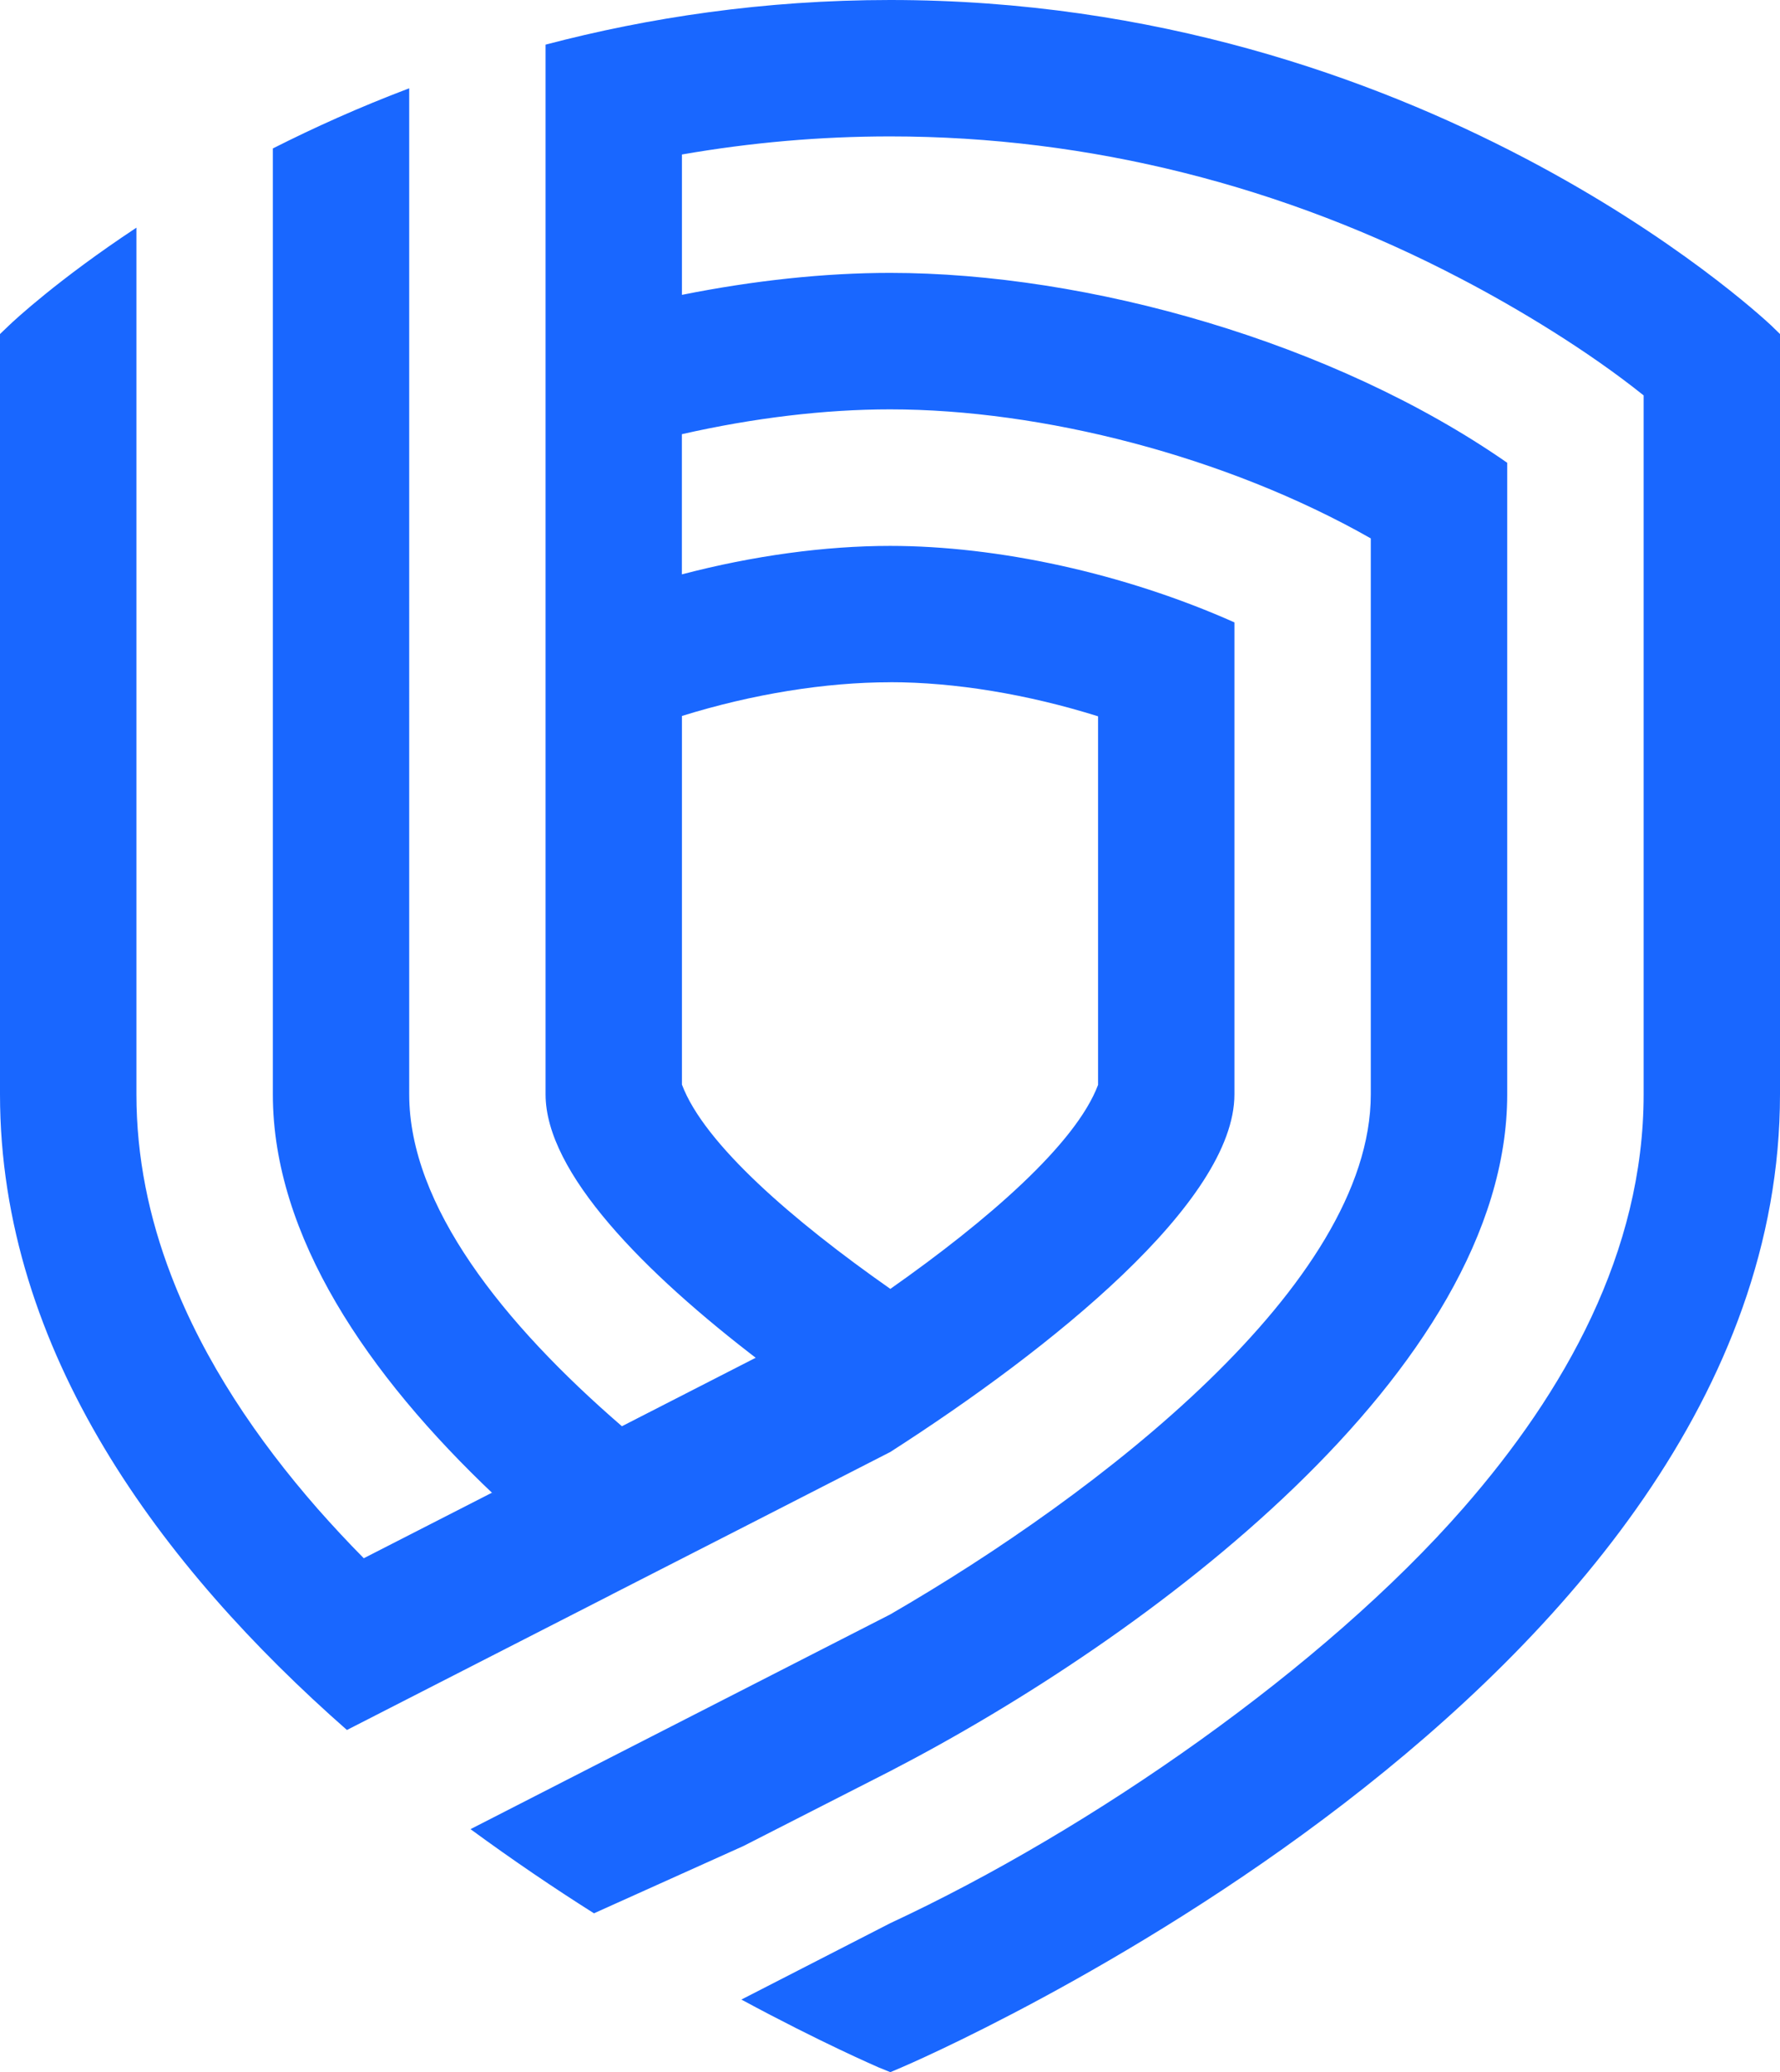
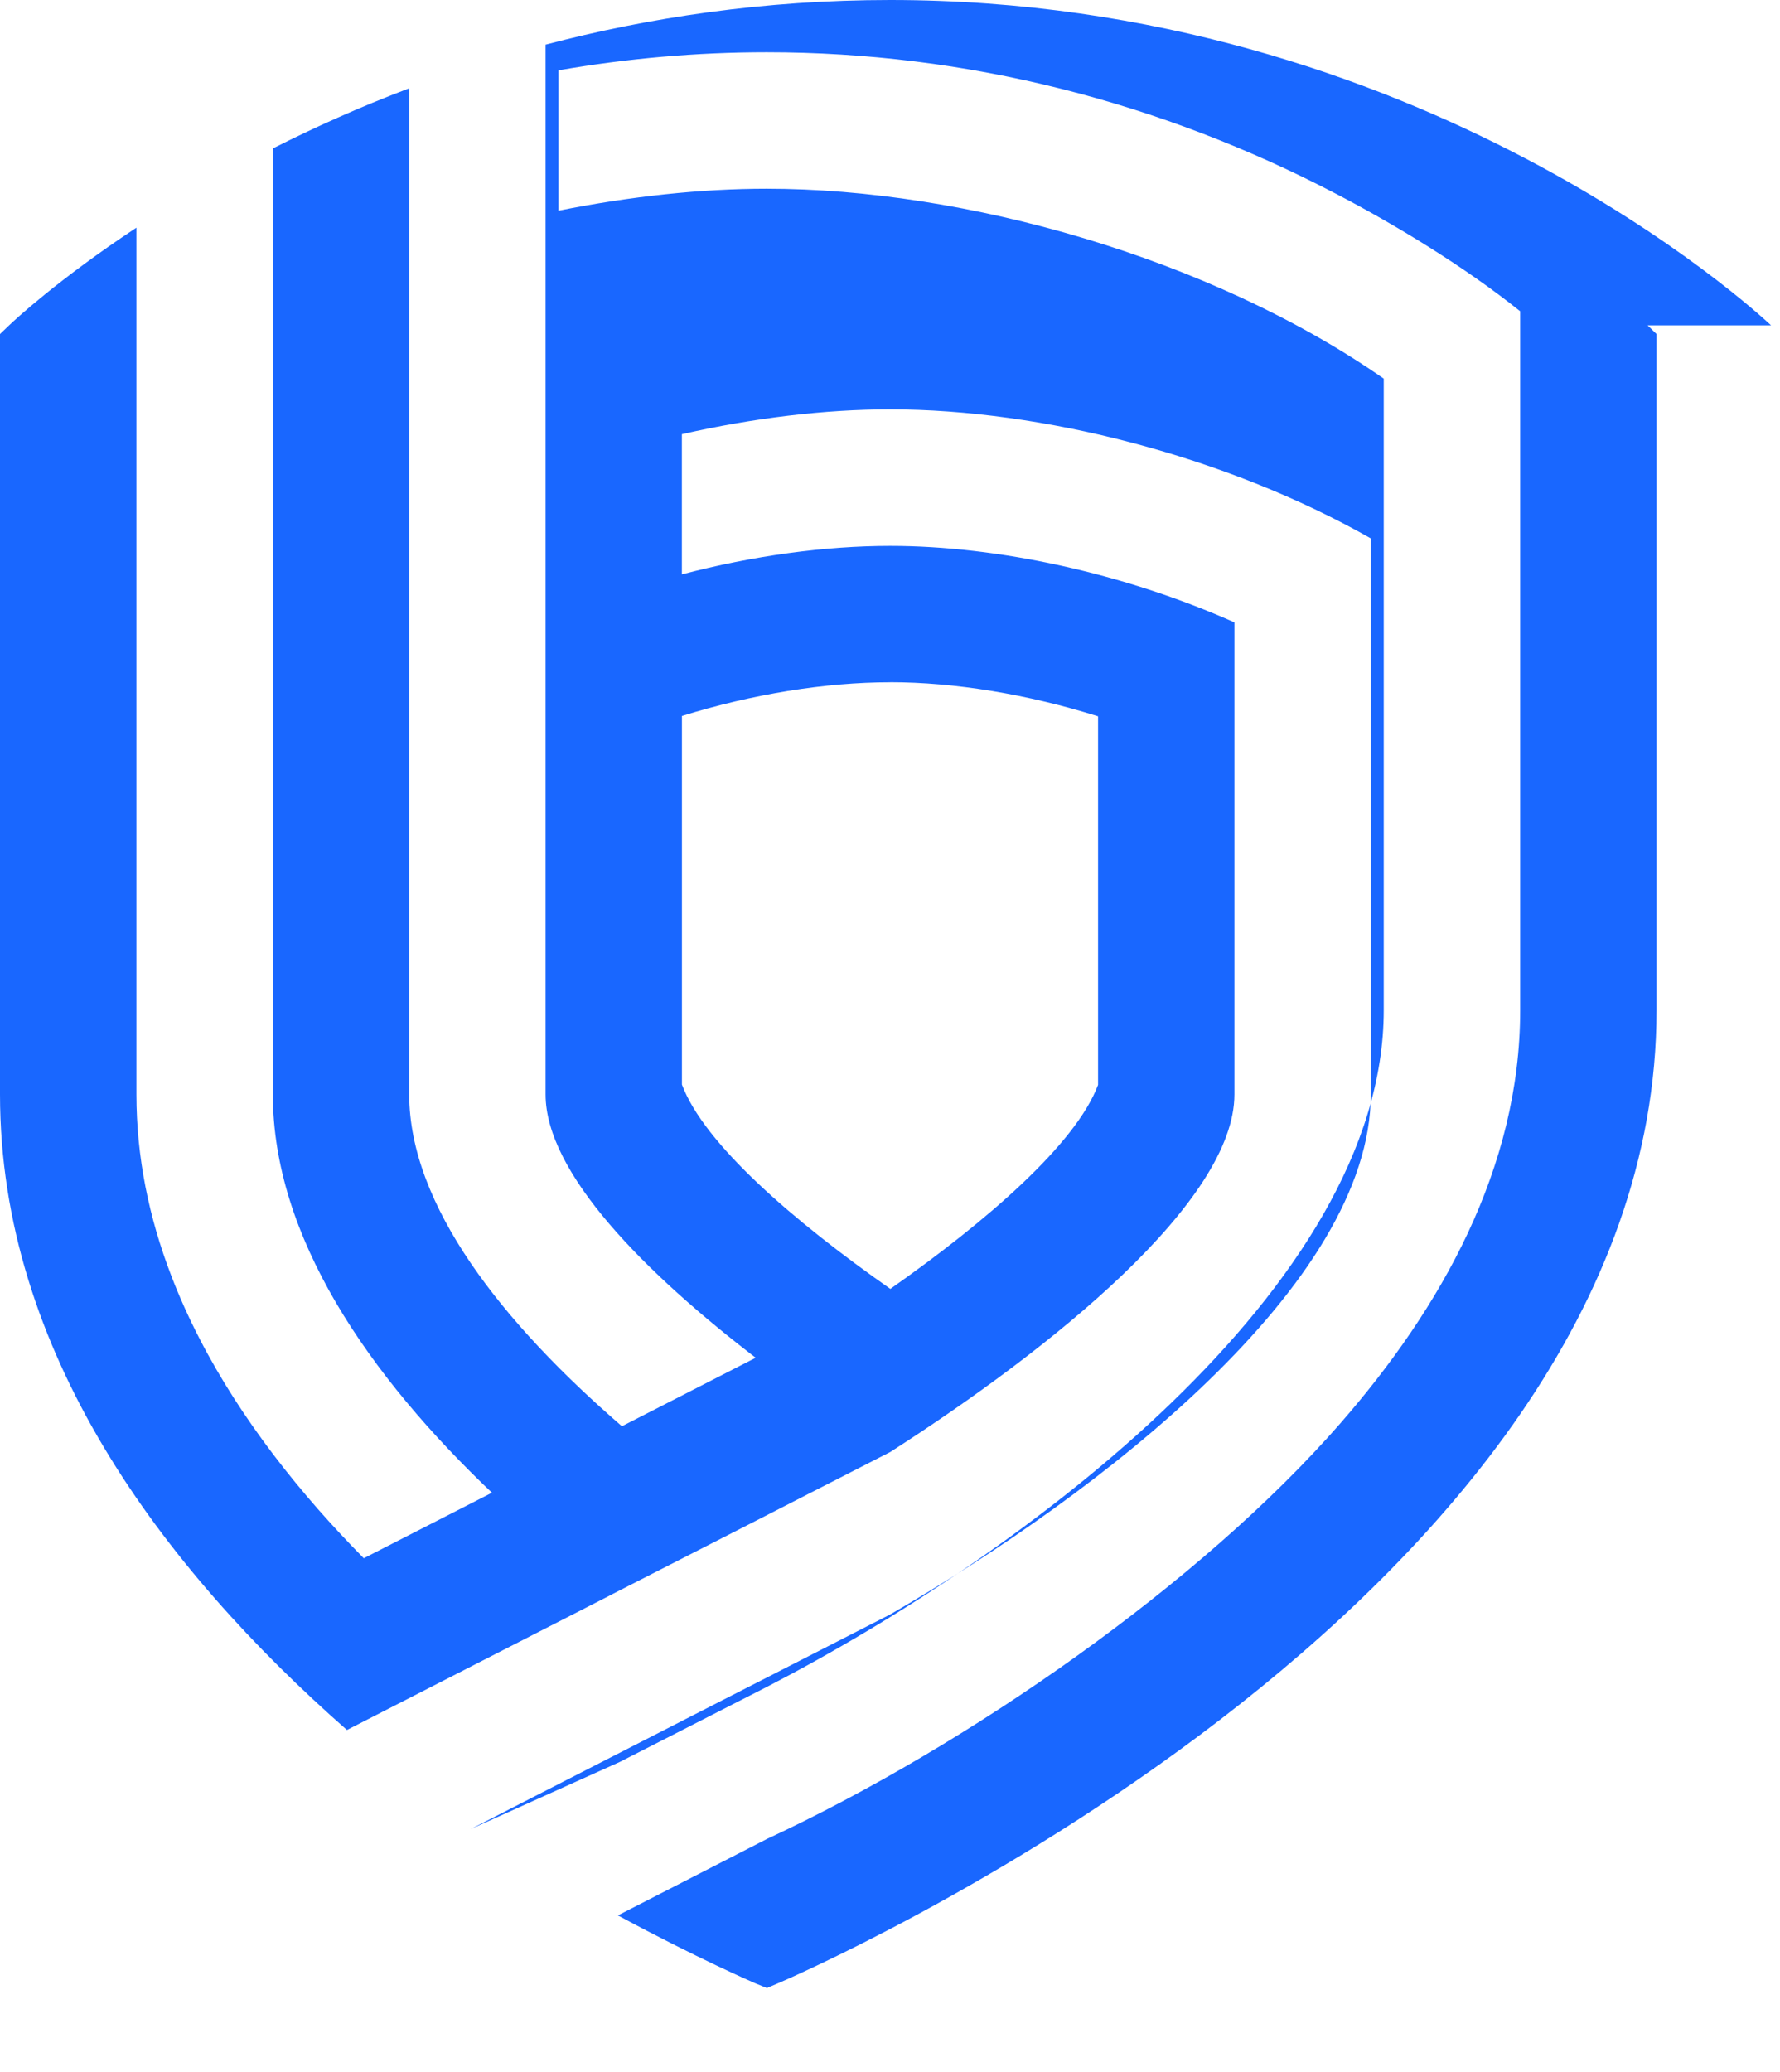
<svg xmlns="http://www.w3.org/2000/svg" id="Laag_2" data-name="Laag 2" viewBox="0 0 306.36 356.52">
  <defs>
    <style> .cls-1 { fill: #1967ff; fill-rule: evenodd; } </style>
  </defs>
  <g id="Laag_2-2" data-name="Laag 2">
-     <path class="cls-1" d="M304.82,55.97c-2.46-2.27-60.37-55.97-151.61-55.97-21.79,0-41.67,3.04-59.31,7.68v180.6c0,13.46,16.91,30.64,36.87,45.86l-.71-.54-23.02,11.78c-20.5-17.71-36.61-37.98-36.61-57.1V15.19c-8.57,3.24-16.39,6.77-23.47,10.35v162.73c0,24.36,16.29,48.29,38.09,68.91-.13-.12-.26-.24-.39-.36l-22.05,11.27c-2.8-2.83-5.43-5.67-7.94-8.51-10.37-11.85-19.53-25.32-25.19-40.09-3.86-10.02-6-20.45-6-31.21V39.17C10.02,48.06,2.4,55.17,1.57,55.97l-1.57,1.5v130.81c0,44.29,27.9,81.4,59.71,109.36l22.7-11.61,22.84-11.68c-.42.21.59-.31,0-.01l23.65-12.08,24.33-12.45c27.76-17.81,59.23-43.08,59.23-61.53v-81.2c-19.05-8.48-40.78-13.16-59.26-13.16-11.17,0-23.56,1.68-35.84,4.9v-24.12c12.34-2.8,24.62-4.27,35.84-4.27,26.04,0,57.74,8,82.73,22.2v95.65c0,32.73-46.83,68.72-82.7,89.47,0,0-24.37,12.45-24.82,12.69l-23.9,12.22-23.53,12.04c7.25,5.31,14.39,10.15,21.25,14.48l25.73-11.58,25.27-12.89c44.09-22.79,106.18-68.74,106.18-116.43v-108.66c-29.93-20.82-72.25-32.67-106.2-32.67-11.25,0-23.44,1.3-35.84,3.78v-24.15c11.8-2.05,23.75-3.11,35.84-3.11,34.35,0,67.82,8.55,98.21,24.47,9.88,5.15,21.93,12.44,31.47,20.09v120.24c0,27.16-13.59,51.22-31.01,71.16-23.93,27.41-63.97,55.32-98.64,71.44l-25.64,13.15c13.91,7.5,23.3,11.52,23.64,11.68l2,.81,1.91-.81c1.51-.64,151.21-64.65,151.21-167.43V57.47l-1.54-1.5ZM153.21,117.37c11.11,0,23.67,2.07,35.78,5.87v63.41c-3.83,10.18-19.08,23.39-35.75,35.1-16.73-11.72-32.04-24.94-35.87-35.15v-63.42c12.11-3.77,24.73-5.8,35.84-5.8ZM148.41,302.15h0c.11.06.23.13.34.19-.11-.06-.23-.12-.34-.19Z" />
+     <path class="cls-1" d="M304.82,55.97c-2.46-2.27-60.37-55.97-151.61-55.97-21.79,0-41.67,3.04-59.31,7.68v180.6c0,13.46,16.91,30.64,36.87,45.86l-.71-.54-23.02,11.78c-20.5-17.71-36.61-37.98-36.61-57.1V15.19c-8.57,3.24-16.39,6.77-23.47,10.35v162.73c0,24.36,16.29,48.29,38.09,68.91-.13-.12-.26-.24-.39-.36l-22.05,11.27c-2.8-2.83-5.43-5.67-7.94-8.51-10.37-11.85-19.53-25.32-25.19-40.09-3.86-10.02-6-20.45-6-31.21V39.17C10.02,48.06,2.4,55.17,1.57,55.97l-1.57,1.5v130.81c0,44.29,27.9,81.4,59.71,109.36l22.7-11.61,22.84-11.68c-.42.21.59-.31,0-.01l23.65-12.08,24.33-12.45c27.76-17.81,59.23-43.08,59.23-61.53v-81.2c-19.05-8.48-40.78-13.16-59.26-13.16-11.17,0-23.56,1.68-35.84,4.9v-24.12c12.34-2.8,24.62-4.27,35.84-4.27,26.04,0,57.74,8,82.73,22.2v95.65c0,32.73-46.83,68.72-82.7,89.47,0,0-24.37,12.45-24.82,12.69l-23.9,12.22-23.53,12.04l25.73-11.58,25.27-12.89c44.09-22.79,106.18-68.74,106.18-116.43v-108.66c-29.93-20.82-72.25-32.67-106.2-32.67-11.25,0-23.44,1.3-35.84,3.78v-24.15c11.8-2.05,23.75-3.11,35.84-3.11,34.35,0,67.82,8.55,98.21,24.47,9.88,5.15,21.93,12.44,31.47,20.09v120.24c0,27.16-13.59,51.22-31.01,71.16-23.93,27.41-63.97,55.32-98.64,71.44l-25.64,13.15c13.91,7.5,23.3,11.52,23.64,11.68l2,.81,1.91-.81c1.51-.64,151.21-64.65,151.21-167.43V57.47l-1.54-1.5ZM153.21,117.37c11.11,0,23.67,2.07,35.78,5.87v63.41c-3.83,10.18-19.08,23.39-35.75,35.1-16.73-11.72-32.04-24.94-35.87-35.15v-63.42c12.11-3.77,24.73-5.8,35.84-5.8ZM148.41,302.15h0c.11.06.23.13.34.19-.11-.06-.23-.12-.34-.19Z" />
  </g>
</svg>